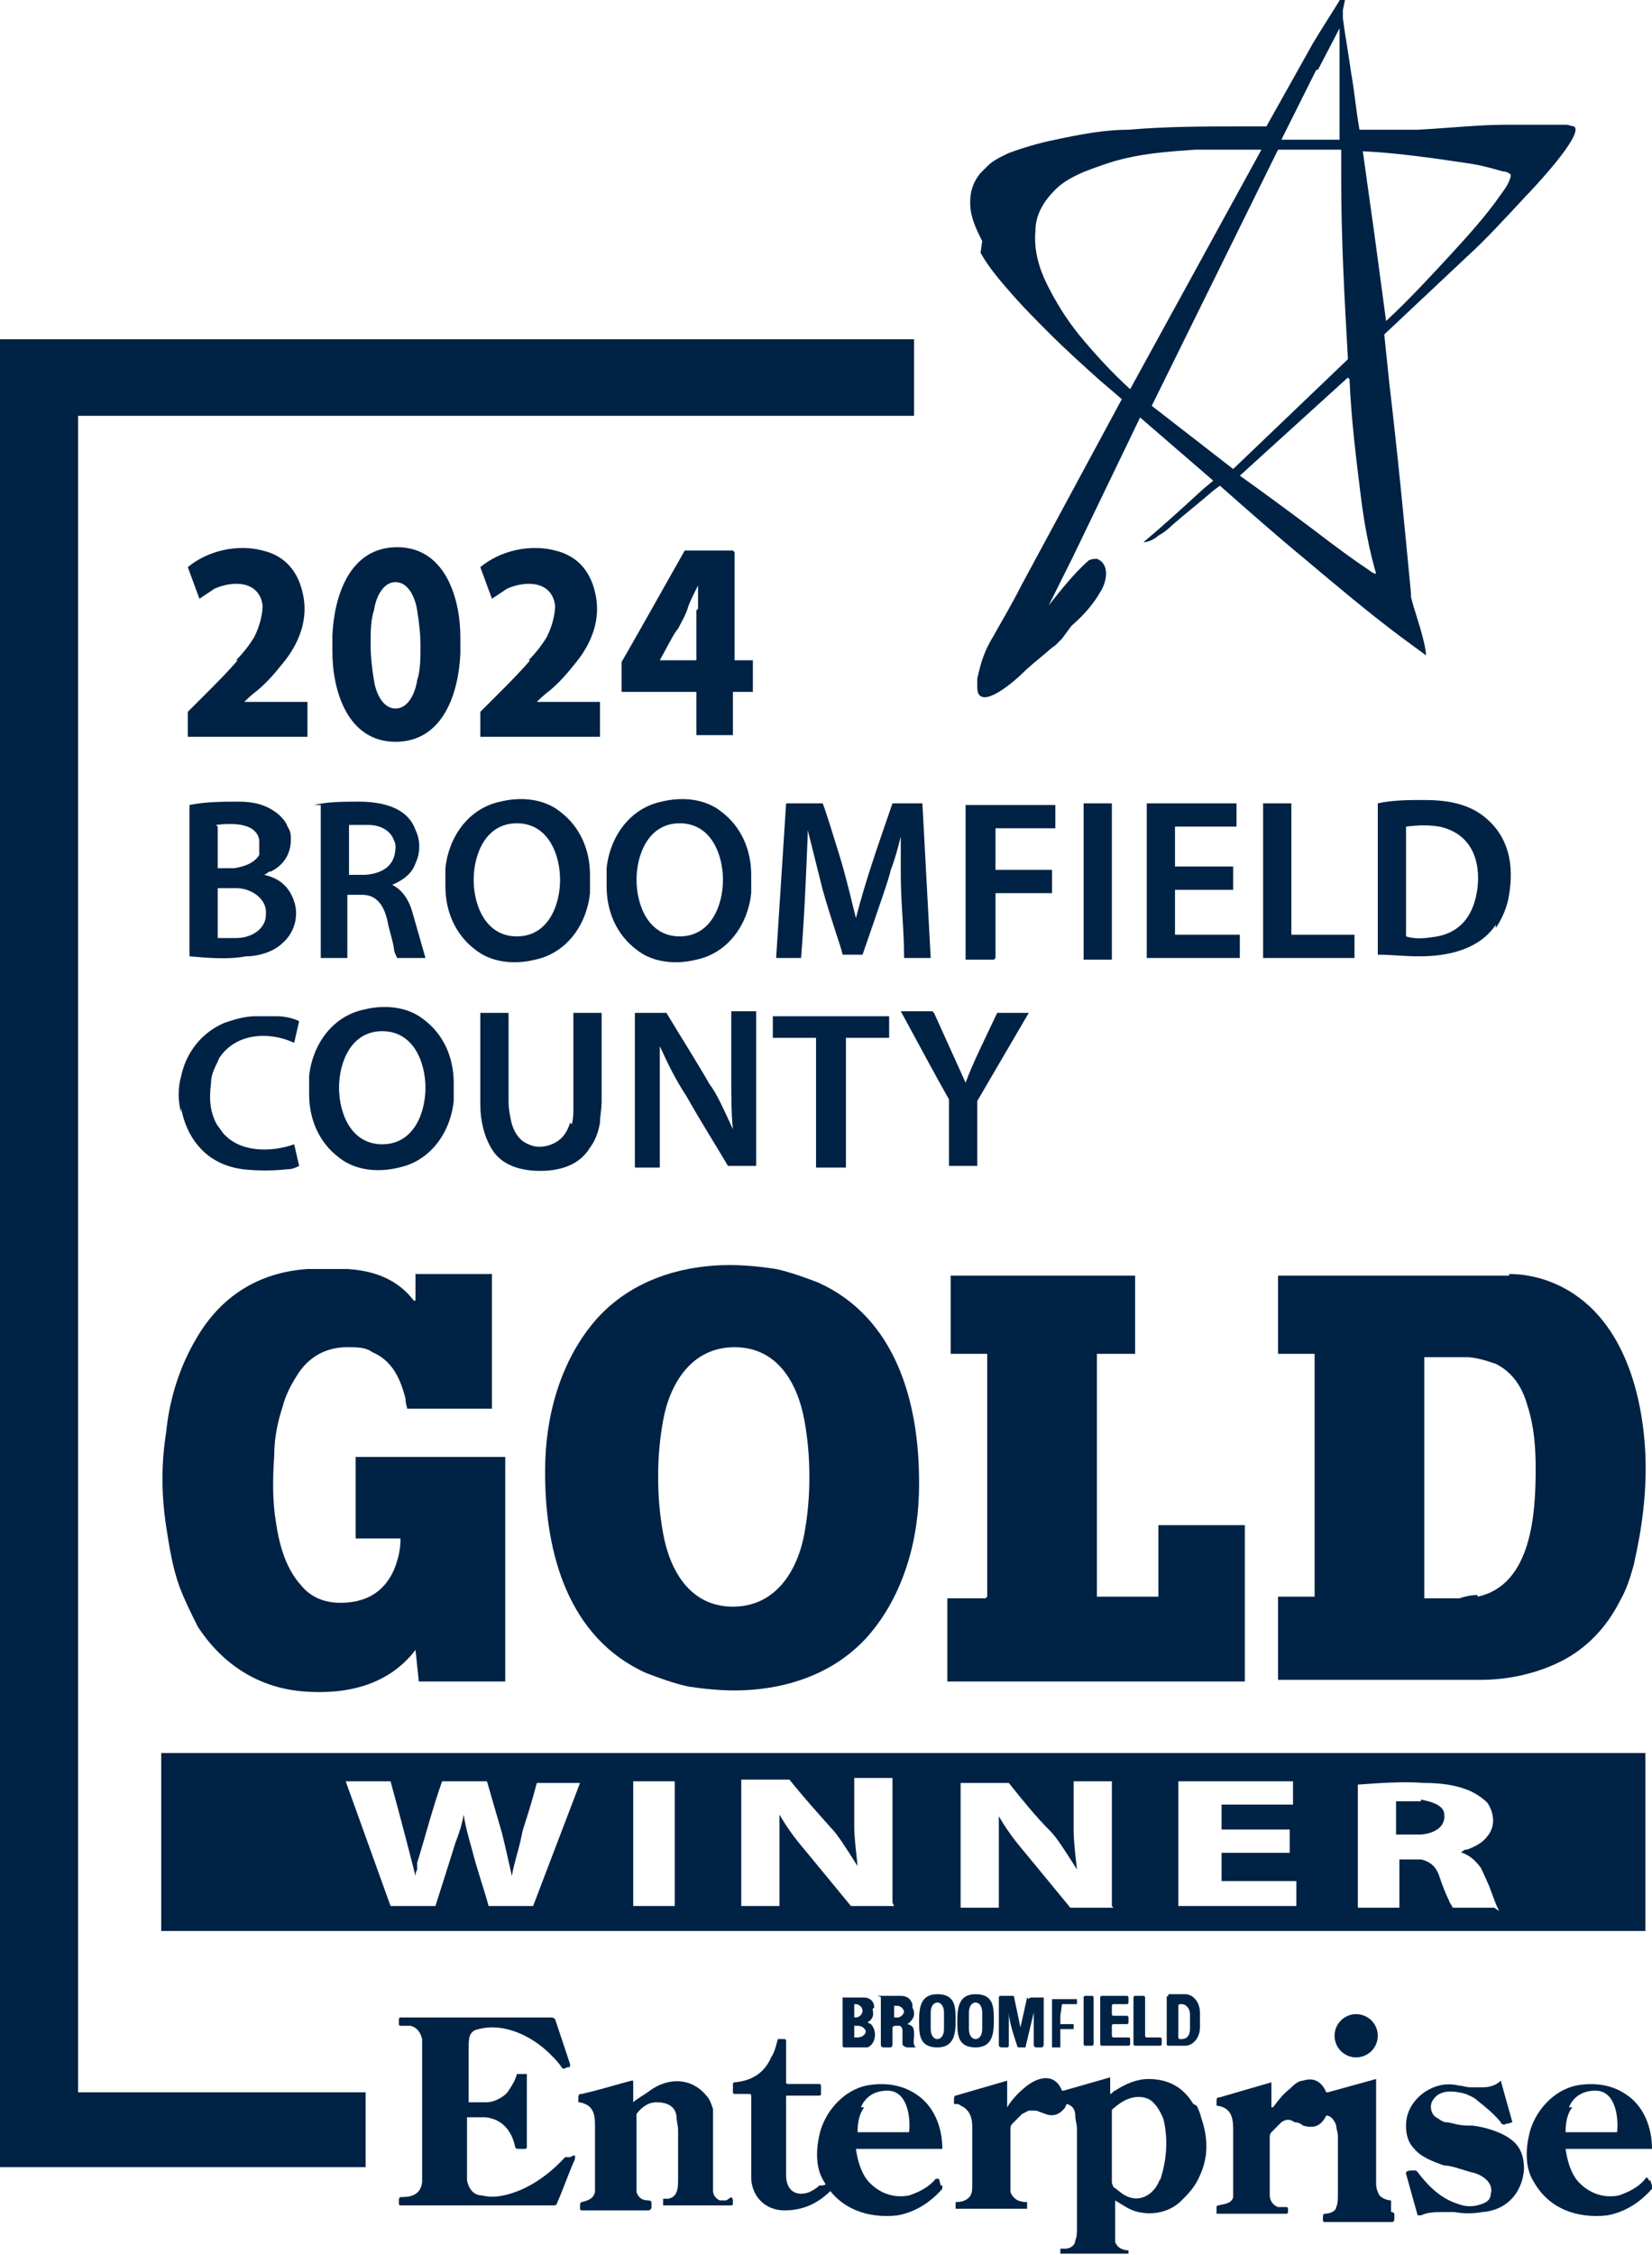
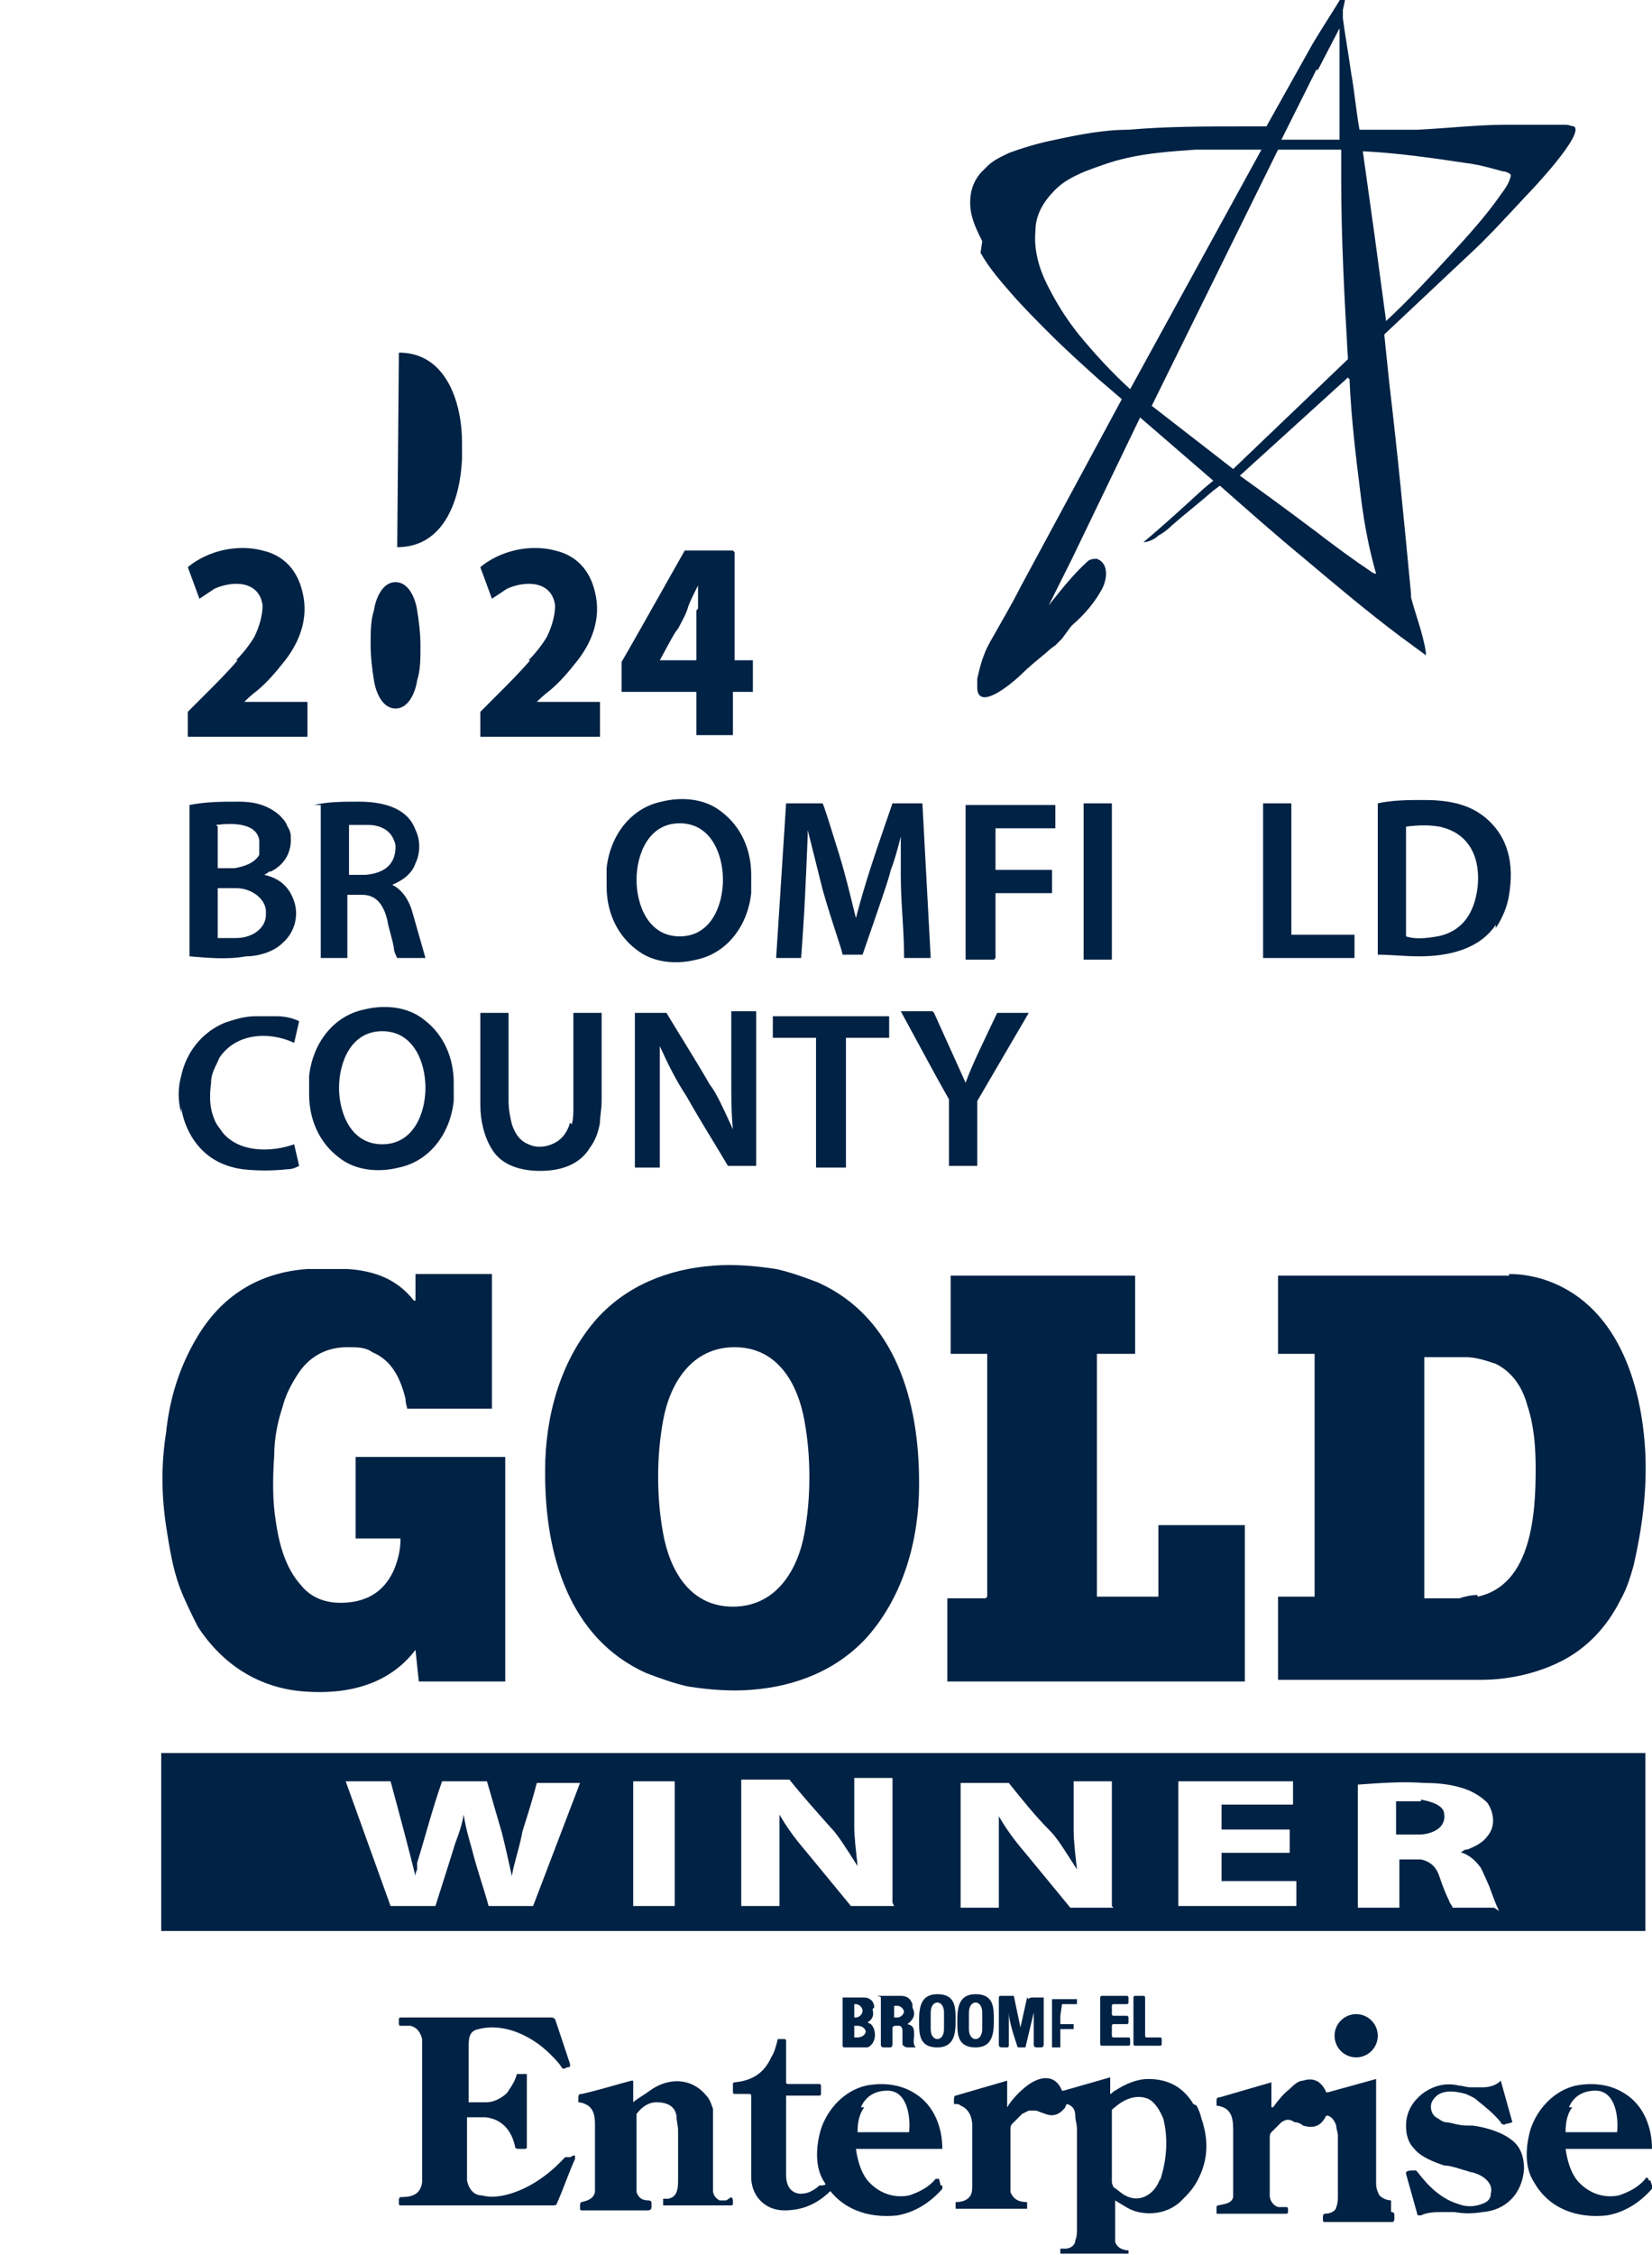
<svg xmlns="http://www.w3.org/2000/svg" width="99.4" height="135.6" version="1.1" viewBox="0 0 99.4 135.6">
  <g>
    <g id="Layer_1">
      <g>
        <path d="M59,15.2c.5.9,1.2,1.7,1.9,2.5.7.8,1.5,1.6,2.2,2.3,1,1,2,1.9,3,2.8l1.4,1.2s0,0,0,0l-6.1,11.3c-.5,1-1.1,2-1.6,2.9-.3.5-.5.9-.6,1.2-.2.5-.3,1-.4,1.4,0,.1,0,.2,0,.4,0,.3,0,.6.3.7.6.2,2-1,2.4-1.4.4-.4.9-.8,1.5-1.3,0,0,.2-.2.5-.4.2-.2.3-.3.4-.4.3-.4.5-.7.6-.8.7-.6,1.3-1.3,1.7-2,.4-.6.6-1.7-.2-2-.2,0-.3,0-.5.1-.9.8-1.6,1.7-2.4,2.7,0,0,0,0,0,0l1.4-2.8,4.1-8.5s0,0,0,0c0,0,0,0,0,0l4.4,3.8s0,0,0,0l-.6.5c-1.2,1.1-2.4,2.2-3.6,3.2,0,0,0,0,0,0,0,0,0,0,0,0,.3,0,.7-.2.9-.4.2-.1.5-.3.8-.6.8-.7,1.7-1.4,2.5-2.1l.4-.3s0,0,0,0c1.7,1.5,3.4,3,5.1,4.4,1.9,1.6,3.8,3.2,5.8,4.7l1.5,1.1s0,0,0,0c0,0,0,0,0,0,0,0,0,0,0,0,0-.3-.1-.7-.2-1.1-.2-.8-.5-1.6-.7-2.4,0,0,0,0,0-.2-.4-4.2-.8-8.4-1.3-12.6l-.3-2.9s0,0,0-.1l5-4.7c1.1-1,2.2-2.2,3.5-3.6.4-.4,3.6-3.8,2.9-4.2-.1,0-.3-.1-.5-.1-1.3,0-2.5,0-3.6,0-1.6,0-3.4.2-5.3.3-.5,0-1,0-1.6,0-.4,0-1.1,0-1.9,0,0,0,0,0,0,0-.2-1.1-.3-2.3-.5-3.4-.2-1.4-.4-2.5-.5-3.3,0-.2,0-.4,0-.5.1-.5.2-.9.2-1,0,0,0-.1,0-.2,0,0,0,0,0,0,0,0-.1.2-.2.3-.6,1-1.2,1.9-1.8,2.9l-2.8,5s0,0,0,0h-1.5c-2.2,0-4.5,0-6.8.2-1.5,0-3,.3-4.4.6-1,.2-2,.5-2.8.8-.4.2-.9.4-1.3.8-.2.2-.3.3-.4.4-.5.6-.7,1.3-.6,2.2.1.7.4,1.3.7,1.9ZM82.1,9.1c2,.1,4.1.4,6.1.7.8.1,1.5.3,2.2.5.2,0,.4.1.5.2,0,0,0,0,0,.1-.1.4-.3.7-.6,1.1-.9,1.3-2,2.5-3.1,3.7-1.2,1.3-2.5,2.7-3.8,3.9,0,0,0,0,0,0,0,0,0,0,0,0l-.7-5.2-.7-5s0,0,0,0ZM81.2,22.8s0,0,0,0c0,0,0,0,0,0,.1,2.4.4,4.8.7,7.2.2,1.6.5,3.1.9,4.5,0,0,0,0,0,0-.1,0-.3-.1-.4-.2-.9-.6-2-1.4-3.3-2.4-1.6-1.2-3.1-2.3-4.5-3.3,0,0,0,0,0,0,0,0,0,0,0,0l6.5-5.9s0,0,0,0ZM79.3,4.2l1.3-2.5c0,0,0,0,0,0v6.7s0,0,0,0c0,0-.2,0-.2,0h-3.3c0,0,0,0,0,0,0,0,0,0,0,0l2.1-4.2ZM76.8,9s0,0,0,0c.5,0,1,0,1.5,0,.7,0,1.5,0,2.4,0,0,0,0,0,0,0,0,.4,0,.7,0,1,0,.5,0,.8,0,.8,0,3.6.2,7.2.4,10.7,0,0,0,0,0,.1-2.3,2.2-4.6,4.4-6.9,6.6,0,0,0,0,0,0l-4.9-3.8s0,0,0,0l7.6-15.4ZM63.5,11.4c.5-.5,1.1-.8,1.8-1.1.8-.3,1.6-.6,2.5-.8,1.3-.3,2.7-.4,4.1-.5,1,0,1.8,0,2.5,0h1.5s0,0,0,0c0,0,0,0,0,0l-7.9,14.4s0,0,0,0c0,0,0,0,0,0-1.1-1-2.2-2.2-3.1-3.3-.8-1-1.4-2-1.9-3-.5-1-.8-2.1-.7-3.2,0-1,.5-1.8,1.2-2.5Z" fill="#024" />
-         <path d="M4.7,125.7s0,0,0,0V25s0,0,0,0h50.3s0,0,0,0v-4.6s0,0,0,0H0s0,0,0,0v109.9s0,0,0,0h22s0,0,0,0v-4.5s0,0,0,0H4.7Z" fill="#024" />
        <path d="M14.3,39.7c-.6.7-1.3,1.4-1.9,2-.3.3-.7.7-1.1,1.1,0,0,0,0,0,0v1.5s0,0,0,0h7.2s0,0,0,0v-2.1s0,0,0,0h-3.8s0,0,0,0c.1-.1.4-.4.8-.7.6-.5,1.1-1.1,1.5-1.6,1-1.2,1.6-2.7,1.2-4.3-.3-1.3-1.1-2.2-2.4-2.5-1.5-.4-3.3,0-4.5,1,0,0,0,0,0,0l.7,1.9s0,0,0,0c0,0,0,0,0,0,.3-.2.6-.4.9-.6,1.1-.5,2.7-.5,2.9,1,0,.6-.2,1.3-.5,1.9-.3.5-.7,1-1.1,1.4Z" fill="#024" />
-         <path d="M23.9,32.9h0s0,0,0,0c-2.9,0-3.8,3-3.9,5.3,0,.1,0,.3,0,.5,0,.2,0,.3,0,.5,0,2.3.9,5.4,3.8,5.4h0c2.9,0,3.8-3,3.9-5.3,0-.1,0-.3,0-.5,0-.2,0-.3,0-.5,0-2.3-.9-5.4-3.8-5.4ZM25.1,40.9c-.1.7-.5,1.7-1.3,1.7-.8,0-1.2-1-1.3-1.7-.1-.6-.2-1.4-.2-2.1,0-.8,0-1.5.2-2.1.1-.7.5-1.7,1.3-1.7s1.2,1,1.3,1.7c.1.6.2,1.4.2,2.1,0,.8,0,1.5-.2,2.1Z" fill="#024" />
+         <path d="M23.9,32.9h0s0,0,0,0h0c2.9,0,3.8-3,3.9-5.3,0-.1,0-.3,0-.5,0-.2,0-.3,0-.5,0-2.3-.9-5.4-3.8-5.4ZM25.1,40.9c-.1.7-.5,1.7-1.3,1.7-.8,0-1.2-1-1.3-1.7-.1-.6-.2-1.4-.2-2.1,0-.8,0-1.5.2-2.1.1-.7.5-1.7,1.3-1.7s1.2,1,1.3,1.7c.1.6.2,1.4.2,2.1,0,.8,0,1.5-.2,2.1Z" fill="#024" />
        <path d="M31.9,39.7c-.6.7-1.3,1.4-1.9,2-.3.3-.7.7-1.1,1.1,0,0,0,0,0,0v1.5s0,0,0,0h7.2s0,0,0,0v-2.1s0,0,0,0h-3.8s0,0,0,0c.1-.1.4-.4.8-.7.6-.5,1.1-1.1,1.5-1.6,1-1.2,1.6-2.7,1.2-4.3-.3-1.3-1.1-2.2-2.4-2.5-1.5-.4-3.3,0-4.5,1,0,0,0,0,0,0l.7,1.9s0,0,0,0c0,0,0,0,0,0,.3-.2.6-.4.9-.6,1.1-.5,2.7-.5,2.9,1,0,.6-.2,1.3-.5,1.9-.3.5-.7,1-1.1,1.4Z" fill="#024" />
        <path d="M44.1,33.1h-2.9s0,0,0,0c-2.2,3.9-3.5,6.2-3.8,6.7,0,0,0,.2,0,.3,0,.3,0,.8,0,1.5,0,0,0,0,0,0h4.5s0,0,0,0v2.6s0,0,0,0h2.2s0,0,0,0v-2.6s0,0,0,0h1.2s0,0,0,0v-1.9s0,0,0,0h-1.1s0,0,0,0v-6.5s0,0,0,0ZM41.9,36.7c0,.8,0,1.9,0,3,0,0,0,0,0,0h-2.2s0,0,0,0c.6-1.1.9-1.7,1.1-1.9.2-.4.5-.9.6-1.3.1-.3.3-.7.6-1.3,0-.1,0-.1,0,0,0,.5,0,1,0,1.4Z" fill="#024" />
-         <path d="M26.8,52.2c0,.1,0,.3,0,.6,0,.1,0,.3,0,.5,0,1.5.6,2.9,1.8,3.8,1,.8,2.4.9,3.6.6,1.9-.4,3.1-2.1,3.3-4,0-.1,0-.3,0-.6,0-.1,0-.3,0-.5,0-1.5-.6-2.9-1.8-3.8-1-.8-2.4-.9-3.6-.6-1.9.4-3.1,2.1-3.3,4ZM31.1,49.5c1.9,0,2.6,1.9,2.6,3.4s-.7,3.4-2.6,3.4c-1.9,0-2.6-1.9-2.6-3.4,0-1.5.7-3.4,2.6-3.4Z" fill="#024" />
        <path d="M36.5,52.8c0,.1,0,.3,0,.5,0,1.5.6,2.9,1.8,3.8,1,.8,2.4.9,3.6.6,1.9-.4,3.1-2.1,3.3-4,0-.1,0-.3,0-.6,0-.1,0-.3,0-.5,0-1.5-.6-2.9-1.8-3.8-1-.8-2.4-.9-3.6-.6-1.9.4-3.1,2.1-3.3,4,0,.1,0,.3,0,.6ZM40.9,49.5c1.9,0,2.6,1.9,2.6,3.4,0,1.5-.7,3.4-2.6,3.4-1.9,0-2.6-1.9-2.6-3.4,0-1.5.7-3.4,2.6-3.4Z" fill="#024" />
        <path d="M16.3,52.4c.8-.4,1.2-1.1,1.2-1.9,0-.3,0-.5-.2-.8-.1-.3-.3-.5-.5-.7-.7-.6-1.5-.8-2.4-.8-1,0-2,0-3,.2,0,0,0,0,0,0v9.1s0,0,0,0c1.2.1,2.3.2,3.4,0,.8,0,1.7-.3,2.2-.8.7-.6,1-1.6.7-2.5-.3-.9-.9-1.4-1.8-1.6,0,0,0,0,0,0,0,0,0,0,0,0,.2-.1.3-.2.3-.2ZM13,49.6s0,0,0,0c.8-.1,2.4-.2,2.6.9,0,.3,0,.6,0,.9-.3.5-.9.7-1.5.8-.4,0-.7,0-1,0,0,0,0,0,0,0v-2.5ZM16,54.8v.2c0,.8-.8,1.4-1.8,1.4h-1.1s0,0,0,0c0,0,0,0,0,0v-3s0,0,0,0h1.1s0,0,0,0c1,0,1.8.7,1.8,1.4Z" fill="#024" />
        <path d="M19.3,48.4v9.2s0,0,0,0h1.6s0,0,0,0v-3.8s0,0,0,0c.2,0,.5,0,.9,0,.9,0,1.3.7,1.5,1.5.1.6.3,1.1.4,1.7,0,.2.1.4.2.6,0,0,0,0,0,0h1.7s0,0,0,0c0,0,0,0,0,0-.2-.7-.4-1.4-.8-2.8-.2-.7-.6-1.3-1.2-1.6,0,0,0,0,0,0,.7-.3,1.2-.7,1.4-1.3.3-.6.3-1.4,0-2-.5-1.4-2.1-1.7-3.4-1.7-.9,0-1.9,0-2.7.2,0,0,0,0,0,0ZM21,49.6s0,0,0,0c.4,0,.8,0,1.2,0,.5,0,1.1.2,1.4.7.1.2.2.4.2.6,0,1.1-.7,1.6-1.8,1.7-.3,0-.6,0-1,0,0,0,0,0,0,0v-2.9Z" fill="#024" />
        <path d="M90,55.8c.4-.6.7-1.3.8-2,.3-1.8,0-3.5-1.5-4.7-1-.8-2.3-1-3.6-1-.9,0-1.9,0-2.8.2,0,0,0,0,0,0v9.1s0,0,0,0c.8,0,1.6.1,2.5.1,1.7,0,3.6-.4,4.6-1.9ZM84.6,56.3v-6.6s0,0,0,0c.8-.1,1.4-.1,2,0,1.9.4,2.5,2,2.3,3.7-.2,1.5-.9,2.6-2.4,2.9-.6.1-1.3.2-1.9,0,0,0,0,0,0,0Z" fill="#024" />
        <path d="M53.7,48.3c-1,2.9-1.6,4.6-2.2,6.9,0,0,0,0,0,0-.3-1.2-.6-2.5-1-3.8-.5-1.6-.8-2.6-1-3.1,0,0,0,0,0,0h-2.2s0,0,0,0l-.6,9.3s0,0,0,0c0,0,0,0,0,0h1.5s0,0,0,0c.2-2.5.3-4.9.4-7.4,0,0,0-.2,0-.3,0,0,0,0,0,0,0,0,0,0,0,0h0s0,0,0,0c.3,1.2.6,2.4.9,3.6.6,2.1,1.1,3.4,1.2,3.9,0,0,0,0,0,0h1.2s0,0,0,0c1-2.9,1.6-4.6,1.7-5.1.2-.5.4-1.2.6-2,0-.1,0-.2,0-.4,0,0,0,0,0,0h0s0,0,0,0c0,.4,0,.8,0,1.4,0,.5,0,1,0,1.3,0,1.7.2,3.3.2,5,0,0,0,0,0,0h1.6s0,0,0,0c0,0,0,0,0,0l-.5-9.3s0,0,0,0h-2.2s0,0,0,0Z" fill="#024" />
        <path d="M59.9,57.6s0,0,0,0v-3.9s0,0,0,0h3.4s0,0,0,0v-1.4s0,0,0,0h-3.4s0,0,0,0v-2.5s0,0,0,0h3.6s0,0,0,0v-1.4s0,0,0,0h-5.4s0,0,0,0v9.3h0s0,0,0,0h1.7Z" fill="#024" />
        <rect x="65.2" y="48.3" width="1.7" height="9.4" rx="0" ry="0" fill="#024" />
-         <path d="M70.7,49.7h3.7s0,0,0,0v-1.4s0,0,0,0h-5.4s0,0,0,0v9.3h0s0,0,0,0h5.6s0,0,0,0v-1.4s0,0,0,0h-3.9s0,0,0,0v-2.7s0,0,0,0h3.5s0,0,0,0v-1.4s0,0,0,0h-3.5s0,0,0,0v-2.3s0,0,0,0Z" fill="#024" />
        <path d="M77.7,48.3h-1.7s0,0,0,0v9.3s0,0,0,0h5.5s0,0,0,0v-1.4s0,0,0,0h-3.8s0,0,0,0v-7.9s0,0,0,0Z" fill="#024" />
        <path d="M18.6,65.3c0,.1,0,.3,0,.5,0,1.5.6,2.9,1.8,3.8,1,.8,2.4.9,3.6.6,1.9-.4,3.1-2.1,3.3-4,0-.1,0-.3,0-.6,0-.1,0-.3,0-.5,0-1.5-.6-2.9-1.8-3.8-1-.8-2.4-.9-3.6-.6-1.9.4-3.1,2.1-3.3,4,0,.1,0,.3,0,.6ZM23,62c1.9,0,2.6,1.9,2.6,3.4,0,1.5-.7,3.4-2.6,3.4-1.9,0-2.6-1.9-2.6-3.4,0-1.5.7-3.4,2.6-3.4Z" fill="#024" />
        <path d="M10.9,66.6c.2,1.2.8,2.3,1.8,3,.6.4,1.2.6,1.9.7.9.1,1.8.1,2.7,0,.3,0,.5-.1.7-.2,0,0,0,0,0,0l-.3-1.3s0,0,0,0c0,0,0,0,0,0-1.4.5-3.3.5-4.3-.7-.2-.3-.4-.5-.5-.8-.3-.7-.3-1.4-.2-2.2,0-.6.3-1,.5-1.5,1-1.5,3-1.6,4.5-.9,0,0,0,0,0,0l.3-1.3s0,0,0,0c-.4-.2-.9-.3-1.4-.3-.4,0-.8,0-1.2,0-.7,0-1.3.2-1.9.4-1.4.6-2.3,1.8-2.6,3.2-.2.7-.2,1.5,0,2.2Z" fill="#024" />
        <path d="M34.3,67.5c-.2.7-.6,1.1-1.1,1.3-.5.2-1,.2-1.4,0-.5-.2-.8-.6-1-1.2-.1-.4-.2-.9-.2-1.4,0-.3,0-2.1,0-5.3,0,0,0,0,0,0h-1.7s0,0,0,0c0,3.4,0,5.2,0,5.5,0,.9.2,1.9.7,2.7.6,1,1.8,1.3,2.9,1.3,1.3,0,2.4-.4,3-1.4.3-.4.5-.9.6-1.5,0-.4.1-.8.1-1.3,0-1.1,0-2.9,0-5.3,0,0,0,0,0,0h-1.7s0,0,0,0c0,3.7,0,5.6,0,5.7,0,.3,0,.7-.1,1Z" fill="#024" />
        <path d="M39.7,62.9c.5,1.1,1,2.1,1.6,3,.9,1.6,1.8,3,2.5,4.2,0,0,0,0,0,0h1.7s0,0,0,0v-9.3s0,0,0,0h-1.5s0,0,0,0c0,1.4,0,2.8,0,4,0,1.1,0,2.2.1,3.1,0,0,0,0,0,0-.6-1.3-1-2.2-1.4-2.7-.8-1.4-1.7-2.8-2.6-4.3,0,0,0,0,0,0h-1.9s0,0,0,0v9.3s0,0,0,0h1.5s0,0,0,0c0-1.8,0-3.4,0-4.8,0-.8,0-1.6,0-2.4,0,0,0,0,0,0Z" fill="#024" />
        <path d="M49.3,70.2c.3,0,.5,0,.8,0s.5,0,.8,0c0,0,0,0,0,0v-7.8s0,0,0,0h2.6s0,0,0,0v-1.3s0,0,0,0c0,0-1.3,0-3.5,0s-3.4,0-3.5,0c0,0,0,0,0,0v1.3s0,0,0,0h2.6s0,0,0,0v7.8s0,0,0,0Z" fill="#024" />
        <path d="M56.1,60.8h-1.9s0,0,0,0c1.2,2.2,2.1,3.9,2.9,5.3,0,0,0,.2,0,.3,0,2.2,0,3.4,0,3.7,0,0,0,0,0,0h1.7s0,0,0,0v-3.9s0,0,0,0l3.1-5.3s0,0,0,0c0,0,0,0,0,0h-1.9s0,0,0,0c-.9,1.9-1.5,3.1-1.9,4.2,0,0,0,0,0,0l-1.9-4.2s0,0,0,0Z" fill="#024" />
        <path d="M32.8,88.4h0c0,0,0,.1,0,.2,0,4.8,1.4,9.9,6.1,12,.8.3,1.6.6,2.5.8,1.3.2,2.6.3,3.8.2,2.7-.2,5.2-1.2,7-3.2,2.2-2.5,3.1-5.9,3.1-9.1,0,0,0,0,0,0,0,0,0,0,0-.2,0-4.8-1.4-9.9-6.1-12-.8-.3-1.6-.6-2.5-.8-1.3-.2-2.6-.3-3.8-.2-2.7.2-5.2,1.2-7,3.2-2.2,2.5-3.1,5.9-3.1,9.1ZM39.9,85.4c.4-2.2,1.7-4.4,4.3-4.4h0c2.6,0,3.8,2.2,4.2,4.4.2,1.1.3,2.2.3,3.4,0,1.2-.1,2.3-.3,3.4-.4,2.2-1.7,4.4-4.3,4.4h0c-2.6,0-3.8-2.2-4.2-4.4-.2-1.1-.3-2.2-.3-3.4,0-1.2.1-2.3.3-3.4Z" fill="#024" />
        <path d="M10,91.8c.2,1.3.4,2.5.8,3.6.3.8.7,1.6,1.1,2.4,1.5,2.3,3.7,3.7,6.4,3.9,2.6.2,5.1-.4,6.7-2.5,0,0,0,0,0,0,0,0,0,0,0,0l.2,1.9s0,0,0,0h5.2s0,0,0,0v-13.5s0,0,0,0h-9s0,0,0,0v4.9s0,0,0,0h2.7s0,0,0,0c0,.8-.2,1.4-.4,1.9-.5,1.1-1.3,1.7-2.4,1.9-1.2.2-2.4,0-3.2-1-.9-1-1.3-2.4-1.5-3.8-.2-1.2-.2-2.5-.1-4,0-1,.2-2,.5-2.9.2-.8.6-1.5,1-2.1.7-1,1.7-1.5,2.9-1.5.6,0,1.1,0,1.5.3,1.2.5,1.7,1.6,2,2.8,0,.3.1.5.1.6,0,0,0,0,0,0h5.1s0,0,0,0v-8.1s0,0,0,0h-4.6s0,0,0,0v1.6c-.1,0-.1,0-.1,0,0,0,0,0,0,0-1-1.3-2.4-1.8-4-1.9-.8,0-1.6,0-2.4,0-2.9.2-5.2,1.6-6.7,4.2-1,1.7-1.6,3.6-1.8,5.6-.3,1.9-.3,3.7,0,5.7Z" fill="#024" />
        <path d="M59.3,96.1h-2.3s0,0,0,0v5s0,0,0,0h17.9s0,0,0,0v-9.4s0,0,0,0h-5.2s0,0,0,0v4.3s0,0,0,0h-3.7s0,0,0,0v-14.6s0,0,0,0h2.3s0,0,0,0v-4.7s0,0,0,0h-11.1s0,0,0,0v4.7s0,0,0,0h2.2s0,0,0,0v14.6s0,0,0,0Z" fill="#024" />
        <path d="M90.8,76.7c-1,0-1.8,0-2.5,0-.7,0-1.3,0-1.6,0-3.3,0-6.6,0-9.8,0h0s0,0,0,0v4.7s0,0,0,0h2.2s0,0,0,0v14.6s0,0,0,0h-2.2s0,0,0,0v5s0,0,0,0c4,0,7.4,0,10.1,0,.7,0,1.4,0,2.1,0,1.7,0,3.4-.4,4.8-1.1,1.6-.8,2.8-2.1,3.6-3.7.4-.7.6-1.4.8-2.1.5-2.2.8-4.4.7-6.7-.2-4.2-1.7-9.1-6.2-10.5-.7-.2-1.3-.3-2-.3ZM88.9,95.9c-.4,0-.8.1-1.1.2-.7,0-1.4,0-2.1,0,0,0,0,0,0,0v-14.5s0,0,0,0c.8,0,1.6,0,2.5,0,.6,0,1.2.2,1.8.4,1,.5,1.6,1.4,1.9,2.5.4,1.2.5,2.5.5,3.8,0,2.6-.2,7-3.5,7.7Z" fill="#024" />
        <path d="M99,116.1v-10.7s0,0,0,0H9.7s0,0,0,0v10.7s0,0,0,0h89.2s0,0,0,0ZM32.1,114.6s0,0,0,0h-2.7s0,0,0,0c-.3-1.1-.7-2.2-1-3.4-.2-.7-.4-1.4-.5-2.1,0,0,0,0,0,0-.1.6-.3,1.2-.5,1.7,0,0-.4,1.3-1.2,3.8,0,0,0,0,0,0h-2.7s0,0,0,0l-2.7-7.5s0,0,0,0c0,0,0,0,0,0h2.7s0,0,0,0c.6,2.2,1.1,4.1,1.5,5.7,0,0,0,0,0,0,0-.1,0-.2.1-.4,0-.2,0-.4,0-.4.5-1.6.9-3.2,1.5-4.9,0,0,0,0,0,0h2.7s0,0,0,0c.4,1.4.7,2.4.9,3.1.2.8.4,1.7.6,2.6,0,0,0,0,0,0,0,0,0,0,0,0,.1-.7.4-1.5.6-2.5,0-.2.4-1.2.9-3.1,0,0,0,0,0,0h2.6s0,0,0,0c0,0,0,0,0,0l-2.9,7.6ZM40.6,114.6s0,0,0,0h-2.5s0,0,0,0v-7.5s0,0,0,0h2.5s0,0,0,0v7.5ZM53.8,114.6s0,0,0,0h-2.6s0,0,0,0c-1.4-1.7-2.3-2.8-2.8-3.4-.6-.7-1.1-1.4-1.5-2.1,0,0,0,0,0,0,0,.6,0,1.3,0,1.9,0,.8,0,2,0,3.6,0,0,0,0,0,0h-2.3s0,0,0,0v-7.6s0,0,0,0h2.9s0,0,0,0c.8,1,1.7,2,2.5,2.9.4.4.9,1.2,1.6,2.3,0,0,0,0,0,0-.1-1-.2-1.7-.2-2.4,0-1.2,0-2.1,0-2.9,0,0,0,0,0,0h2.3s0,0,0,0v7.5ZM67,114.7h-2.6s0,0,0,0c-1.4-1.7-2.3-2.8-2.8-3.4-.6-.7-1.1-1.4-1.5-2.1,0,0,0,0,0,0,0,.6,0,1.3,0,1.9,0,.8,0,2,0,3.6,0,0,0,0,0,0h-2.3s0,0,0,0v-7.5s0,0,0,0h2.9s0,0,0,0c.8,1,1.6,2,2.5,2.9.4.4.9,1.2,1.6,2.3,0,0,0,0,0,0-.1-.9-.2-1.7-.2-2.4,0-1.2,0-2.1,0-2.9,0,0,0,0,0,0h2.3s0,0,0,0v7.5s0,0,0,0ZM78,114.6s0,0,0,0h-7.1s0,0,0,0v-7.5s0,0,0,0h6.9s0,0,0,0v1.4h0s0,0,0,0h-4.3s0,0,0,0v1.5s0,0,0,0h4.1s0,0,0,0v1.4s0,0,0,0h-4.1s0,0,0,0v1.7s0,0,0,0h4.5s0,0,0,0v1.4ZM89.9,114.7h-2.5s0,0,0,0c0-.1-.2-.3-.2-.4-.2-.4-.4-.9-.6-1.5-.2-.6-.6-.9-1.1-1-.4,0-.9,0-1.3,0,0,0,0,0,0,0v2.9s0,0,0,0h-2.5s0,0,0,0v-7.4s0,0,0,0c1.4-.1,2.7-.2,4-.1.9,0,1.9.1,2.8.5.4.2.7.4,1,.7.4.6.5,1.4,0,2-.3.4-.7.6-1.2.8-.2,0-.3.1-.4.2,0,0,0,0,0,0,0,0,0,0,.1,0,.5.2.8.5,1.1.9,0,0,.2.4.5,1.1.3.8.4,1.1.6,1.5,0,0,0,0,0,0,0,0,0,0,0,0Z" fill="#024" />
        <path d="M85.5,108.3c-.6,0-1.1,0-1.5,0,0,0,0,0,0,0v2s0,0,0,0c.5,0,1,0,1.4,0,.6,0,1.6-.3,1.5-1.2,0-.6-.9-.8-1.4-.9Z" fill="#024" />
        <path d="M55.3,121.5c0,.8,0,1.6,1.1,1.6,1,0,1.1-.8,1.1-1.6,0-.8,0-1.6-1.1-1.6-1,0-1.1.8-1.1,1.6ZM56.8,121c0,.2,0,.4,0,.5s0,.4,0,.5c0,.4-.2.6-.4.6s-.4-.2-.4-.6c0-.2,0-.4,0-.5s0-.4,0-.5c0-.4.2-.6.4-.6s.4.2.4.6Z" fill="#024" />
        <path d="M57.6,121.5c0,.8,0,1.6,1.1,1.6,1,0,1.1-.8,1.1-1.6,0-.8,0-1.6-1.1-1.6-1,0-1.1.8-1.1,1.6ZM59.1,121c0,.2,0,.4,0,.5,0,.2,0,.4,0,.5,0,.4-.2.6-.4.6-.2,0-.4-.2-.4-.6,0-.2,0-.4,0-.5,0-.2,0-.4,0-.5,0-.4.2-.6.4-.6.2,0,.4.2.4.6Z" fill="#024" />
        <path d="M52.6,120.7c0-.4-.3-.6-.6-.6-.4,0-.8,0-1.3,0,0,0,0,0,0,0v2.9c0,0,0,.1.1.1.3,0,.6,0,.7,0,.4,0,.6,0,.7,0,.5-.2.6-1,.2-1.4,0,0-.2-.1-.2-.1,0,0,0,0,0,0,.3-.2.4-.4.3-.8ZM51.4,120.5h.1c.2,0,.4.2.4.4h0c0,.2-.2.4-.4.4h-.1c0,0,0,0,0,0v-.6c0,0,0,0,0,0ZM52.1,122.1c0,.2-.2.4-.5.4h-.2s0,0,0,0c0,0,0,0,0,0v-.7c0,0,0,0,0,0h.2s0,0,0,0c.3,0,.5.2.5.4h0Z" fill="#024" />
        <path d="M61.8,120.1l-.4,1.8c0,0,0,0,0,0l-.4-1.9c0,0,0,0,0,0h-.8c0,0-.1,0-.1.1v2.8c0,.1,0,.2.2.2h.3c0,0,.1,0,.1-.1v-2c0-.1,0-.1,0,0,0,.4.2,1.1.5,2,0,0,0,.1.1.1.1,0,.3,0,.4,0,0,0,0,0,0,0l.5-2.1s0,0,0,0c0,0,0,0,0,0,0,1,0,1.6,0,1.9,0,.1,0,.2.2.2h.2c.1,0,.2,0,.2-.2v-2.8s0,0,0,0h-.7c0,0-.2,0-.2.1Z" fill="#024" />
-         <path d="M65.3,120c0,0-.1,0-.1.1v2.8c0,0,0,.1.1.1h.4c0,0,.1,0,.1-.1v-2.8c0,0,0-.1-.1-.1h-.4Z" fill="#024" />
        <path d="M68.7,120h-.4c0,0-.1,0-.1.1v2.8c0,0,0,.1.1.1h1.5c0,0,.1,0,.1-.1v-.3c0,0,0-.1-.1-.1h-.8c0,0-.1,0-.1-.1v-2.3c0,0,0-.1-.1-.1Z" fill="#024" />
        <path d="M54.9,120.5c-.1-.3-.3-.5-.7-.5-.2,0-.5,0-1.1,0s-.1,0-.1.1v2.8c0,.1,0,.2.2.2h.3c.1,0,.2,0,.2-.2v-.9c0-.1,0-.2.2-.2h.2c.1,0,.2.1.2.3v.8c0,.1.2.2.3.2h.5s0,0,0,0c0,0,0,0,0,0-.2-.2-.1-.5-.1-.7,0-.4,0-.6-.4-.7,0,0,0,0,0,0,.4-.3.5-.6.3-1ZM54.4,120.9c0,.2-.2.4-.4.4h-.2c0,0,0,0,0,0v-.7c0,0,0,0,0,0h.2c.2,0,.4.2.4.4h0Z" fill="#024" />
        <path d="M63.9,120.5h.9c0,0,0,0,0,0v-.3c0,0,0,0,0,0h-1.5c0,0,0,0,0,0v2.9c0,0,0,0,0,0h.5c0,0,0,0,0,0v-1.1c0,0,0,0,0,0h.8c0,0,0,0,0,0v-.3c0,0,0,0,0,0h-.8c0,0,0,0,0,0v-.5c0,0,0,0,0,0Z" fill="#024" />
        <path d="M66.9,120.5h.9c0,0,.1,0,.1-.1v-.3c0,0,0-.1-.1-.1h-1.5c0,0-.1,0-.1.1v2.8c0,0,0,.1.1.1h1.6c0,0,.1,0,.1-.1v-.3c0,0,0-.1-.1-.1h-.9c0,0-.1,0-.1-.1v-.6c0,0,0-.1.1-.1h.8c0,0,.1,0,.1-.1v-.3h0c0,0,0-.1-.1-.1h-.8c0,0-.1,0-.1-.1v-.5c0,0,0-.1.1-.1Z" fill="#024" />
-         <path d="M70.3,120c0,0-.1,0-.1.1v2.8c0,0,0,.1.1.1h1c.5,0,.9-.5.9-1.1v-.9s0,0,0,0c0-.6-.4-1.1-.9-1.1h-1ZM71.6,121.1v.9c0,.4-.2.6-.5.6h-.1c0,0-.1,0-.1-.1v-1.9c0,0,0-.1.1-.1h.1c.3,0,.5.3.5.6Z" fill="#024" />
        <circle cx="81.6" cy="122.4" r="1.3" fill="#024" />
        <path d="M34.3,129.7c-.1,0-.2,0-.3,0-1,1.1-2.3,2-3.7,2.3-.5.1-.9.1-1.3,0-.5,0-.8-.4-.9-.9,0-.2,0-.4,0-.4,0-1.4,0-2.6,0-3.4,0,0,0,0,0,0,.5,0,.8,0,1.1,0,1,.1,1.6.8,1.8,1.8,0,0,0,.1.2.1h.4c0,0,.1,0,.1-.1,0-1.3,0-2.6,0-4,0,0,0,0,0-.2,0,0,0-.2,0-.2,0,0-.1,0-.2,0,0,0-.1,0-.3,0,0,0-.1,0-.1,0-.1.4-.3.7-.5,1-.1.2-.4.4-.6.5-.2.1-.4.2-.8.2-.2,0-.6,0-1,0,0,0,0,0,0,0,0-1,0-2.1,0-3.3,0-.5,0-1,.6-1.1,1.5-.4,3.2.4,4.3,1.5.3.3.5.5.7.8,0,.1.2.1.3,0,.1,0,.2,0,.2-.1,0,0,0,0,0-.1l-.9-2.7c0,0-.1-.1-.2-.1h-9.1c0,0-.1,0-.1.1v.3c0,0,0,.1.1.1.2,0,.4,0,.6,0,.4.1.6.4.7.8,0,.2,0,.4,0,.5,0,3.7,0,6.2,0,7.5,0,.3,0,.5,0,.6-.1.8-.7.9-1.3.9,0,0-.1,0-.1.2v.2c0,0,0,.1.1.1h9.2c0,0,.2,0,.2-.1.4-.9.7-1.8,1.1-2.7,0,0,0-.1,0-.2,0,0-.1,0-.1,0Z" fill="#024" />
        <path d="M49.5,131.4c0,0-.2,0-.2,0-.2.2-.4.3-.6.4-.8.3-1.4-.1-1.4-1,0-1.2,0-2.8,0-4.8,0,0,0,0,0,0h2c0,0,.1,0,.1-.1v-.5c0,0,0-.1-.1-.1h-1.9c0,0-.1,0-.1-.1v-2.5c0,0,0-.1-.1-.1h-.4s0,0,0,0c-.1.4-.2.8-.4,1.1-.4.9-1.1,1.4-2.2,1.5,0,0-.1,0-.1.1v.5c0,0,0,.1.1.1h.9c0,0,.1,0,.1.1,0,0,0,.2,0,.5,0,.4,0,1.7,0,3.9,0,.2,0,.3,0,.5,0,1.1.8,2,2,2,1.1,0,2-.4,2.8-1.2,0,0,0-.2,0-.2l-.2-.2Z" fill="#024" />
        <path d="M88.3,127.8c-.6,0-1-.2-1.3-.2-.2,0-.4-.2-.6-.3-.3-.2-.4-.7-.2-1,.4-.7,1.3-.6,2-.4.2.1.5.2.7.4.5.4,1,.8,1.4,1.3,0,.1.2.2.3.1,0,0,.1,0,.4-.1,0,0,0,0,0,0l-.7-2.5s0,0,0,0c0,0,0,0,0,0-.3.3-.7.4-1.1.4-.1,0-.4,0-.7,0-.3,0-.5-.1-.7-.1-.8-.2-1.5,0-2.1.4-.7.5-1.1,1.2-1.1,2,0,.5.1,1,.5,1.4.4.5,1.2.8,1.8,1,.4,0,.9.2,1.6.4.6.1,1.4.6,1.2,1.3,0,.3-.2.5-.5.6-.5.2-1,.2-1.5,0-1-.3-1.8-1.1-2.4-1.9,0,0,0,0-.1-.1,0,0-.1,0-.2,0-.1,0-.3,0-.4.1,0,0,0,0,0,.1l.7,2.5s0,0,0,0c0,0,0,0,.2,0,.4-.2.9-.2,1.4-.2,0,0,.3,0,.6,0,.6.1,1.1.1,1.7,0,1.4-.1,2.4-1.1,2.5-2.6,0-.7-.2-1.3-.7-1.7-.6-.5-1.6-.8-2.4-.9Z" fill="#024" />
        <path d="M43.7,132.3c-.2,0-.4,0-.4,0-.2-.1-.4-.3-.4-.6,0-.2,0-.3,0-.3,0-1.4,0-2.6,0-3.7,0-.4,0-.7,0-.9-.1-.3-.2-.6-.4-.8-.9-1.1-2.3-1.1-3.4-.3-.4.3-.8.5-1,.7,0,0,0,0,0,0v-1.3h0s0,0,0,0c0,0,0,0-.1,0-.8.2-1.7.5-3,.8-.1,0-.2,0-.2.2,0,0,0,.2,0,.3,0,0,0,0,0,0,.2,0,.4.1.4.1.5.2.6.7.6,1.2,0,.8,0,2,0,3.4,0,.2,0,.5,0,.7-.1.4-.4.5-.8.6,0,0-.1,0-.1.2v.2c0,0,0,.1.1.1h4c0,0,.2,0,.2-.2v-.2c0-.1,0-.2-.2-.2-.4,0-.6-.2-.7-.5,0-.1,0-.4,0-.8,0-2.4,0-3.6,0-3.7,0,0,0-.2,0-.2.3-.4.7-.7,1.2-.7.6,0,1.1.2,1.2.8,0,.3.1.6.1.9,0,1.3,0,2.3,0,2.9,0,.5,0,1.1-.6,1.2-.1,0-.2,0-.2,0,0,0,0,0-.1,0,0,0,0,0,0,.2,0,.1,0,.2,0,.2,0,0,0,0,0,0h4.1c0,0,.1,0,.1-.1v-.2c0,0,0-.1-.1-.2Z" fill="#024" />
        <path d="M71.8,126.5c-.6-1-1.5-1.5-2.7-1.5-.7,0-1.4.3-2,.7-.1,0-.2.2-.3.2,0,0,0,0,0,0v-1s0,0,0,0c0,0,0,0,0,0l-2.8.8c0,0-.1,0-.1,0-.4-1-1.3-.9-2.1-.3-.4.3-.9.8-1.2,1.3,0,0,0,0,0,0v-1.6s0,0,0,0c0,0,0,0,0,0l-3.1.9c0,0-.1,0-.1.2v.3s0,0,0,0c.2,0,.3,0,.4.1.5.2.7.7.7,1.2,0,1.1,0,2.3,0,3.6,0,.2,0,.4-.1.6-.2.3-.5.4-.9.4,0,0,0,0,0,.1v.3s0,0,0,0h4.3c0,0,0,0,0,0v-.3c0,0,0-.1,0-.1-.4,0-.8-.1-1-.6,0-.1,0-.3,0-.4,0-1.1,0-2.2,0-3.3,0-.2,0-.3.1-.4.2-.2.4-.4.6-.6,0,0,.2-.1.4-.2,0,0,.2,0,.4,0,.1,0,.3.1.6.2.5.2.9,0,1.2-.4,0,0,0-.1.1-.2,0,0,0,0,0,0,.3.1.5.3.5.7,0,.3.1.5.1.8s0,2,0,6c0,.2,0,.5-.1.7,0,.3-.3.5-.6.5,0,0-.2,0-.3,0,0,0,0,0,0,0v.3s0,0,0,0h4.1c0,0,0,0,0,0v-.2c0,0,0,0,0,0-.4,0-.7-.2-.8-.5,0-.2,0-.4,0-.5,0-.4,0-1,0-2,0,0,0,0,0,0,0,0,0,0,0,0,.5.3.9.6,1.4.7.9.2,1.9,0,2.6-.7.4-.4.8-.8,1.1-1.5.5-1.1.5-2.2.1-3.4-.1-.4-.2-.6-.3-.8ZM69.8,131c-.3.9-1.2,1.5-2.1,1-.2-.1-.4-.3-.7-.5,0,0-.1-.2-.1-.3,0-.3,0-1.7,0-4,0-.1,0-.2,0-.3,0-.1.2-.2.3-.3.5-.4,1.2-.7,1.9-.4.4.2.7.7.9,1.2.3,1.2.2,2.5-.2,3.7Z" fill="#024" />
        <path d="M83.7,132.3c-.2,0-.5-.1-.7-.3-.1-.2-.2-.4-.2-.7,0-2.5,0-4.6,0-6.3,0,0,0,0,0,0,0,0,0,0,0,0l-2.9.8c0,0-.1,0-.1,0-.3-.7-.8-.9-1.4-.7-.3,0-.6.3-.8.5-.4.3-.7.7-1,1.1,0,0-.1,0-.1,0,0-.5,0-1,0-1.4,0,0,0-.1,0-.1,0,0,0,0,0,0-1.4.4-2.4.7-3.1.9-.1,0-.2,0-.2.2,0,.1,0,.2,0,.3,0,0,0,0,0,0,.8.1,1,.6,1,1.4,0,1.7,0,2.8,0,3.4,0,.3,0,.5,0,.7-.1.4-.5.4-.9.5,0,0-.1,0-.1.1v.3c0,0,0,.1,0,.1h4.2c0,0,.1,0,.1-.1v-.2c0,0,0-.1-.1-.1-.1,0-.3,0-.5,0-.3-.1-.5-.4-.5-.7,0-.9,0-2.1,0-3.4,0-.2,0-.3.1-.4.2-.2.4-.4.6-.6.3-.2.5-.2.8,0,.2,0,.4.1.5.2.7.2,1.1,0,1.4-.6,0,0,0,0,0,0,.3,0,.5.3.6.6,0,.2.1.4.1.6,0,1.4,0,2.6,0,3.6,0,.2,0,.5-.1.7,0,.2-.3.4-.7.4,0,0-.1,0-.1.2v.2c0,0,0,.1.1.1h4c.1,0,.2,0,.2-.2v-.2c0-.1,0-.2-.2-.2Z" fill="#024" />
        <path d="M56.5,131c0,0-.2,0-.2,0-.4.5-1,.8-1.6,1-1,.2-1.9-.2-2.5-.9-.4-.5-.6-1.2-.7-1.9,0,0,0,0,0,0,0,0,0,0,0,0h5.1c0,0,.1,0,.1,0,0-1.3-.5-2.6-1.6-3.3-.9-.6-2-.7-3-.5-1.3.3-2.3,1.4-2.7,2.6-.3,1-.4,2.3.2,3.2.9,1.6,2.6,2.2,4.4,2,1.1-.2,2-.8,2.7-1.6,0,0,0-.2,0-.2h-.1ZM51.8,126.7c.3-.7.9-1,1.6-1,1.2,0,1.4,1.6,1.3,2.5,0,0,0,0,0,0h-3.1s0,0,0,0c0,0,0,0,0,0,0-.6.1-1.1.4-1.5Z" fill="#024" />
        <path d="M99.3,131.1h-.1c0-.2-.2-.2-.2-.1-.4.5-1,.8-1.6,1-1,.2-1.9-.2-2.5-.9-.4-.5-.6-1.2-.7-1.9,0,0,0,0,0,0,0,0,0,0,0,0h5.1c0,0,.1,0,.1,0,0-1.3-.5-2.6-1.6-3.3-.9-.6-2-.7-3-.5-1.3.3-2.3,1.4-2.7,2.6-.3,1-.4,2.3.2,3.2.9,1.6,2.6,2.2,4.4,2,1.1-.2,2-.8,2.7-1.6,0,0,0-.2,0-.2ZM94.4,126.7c.3-.7.9-1,1.6-1,1.2,0,1.4,1.6,1.3,2.5,0,0,0,0,0,0h-3.1s0,0,0,0c0,0,0,0,0,0,0-.6.1-1.1.4-1.5Z" fill="#024" />
      </g>
    </g>
  </g>
</svg>